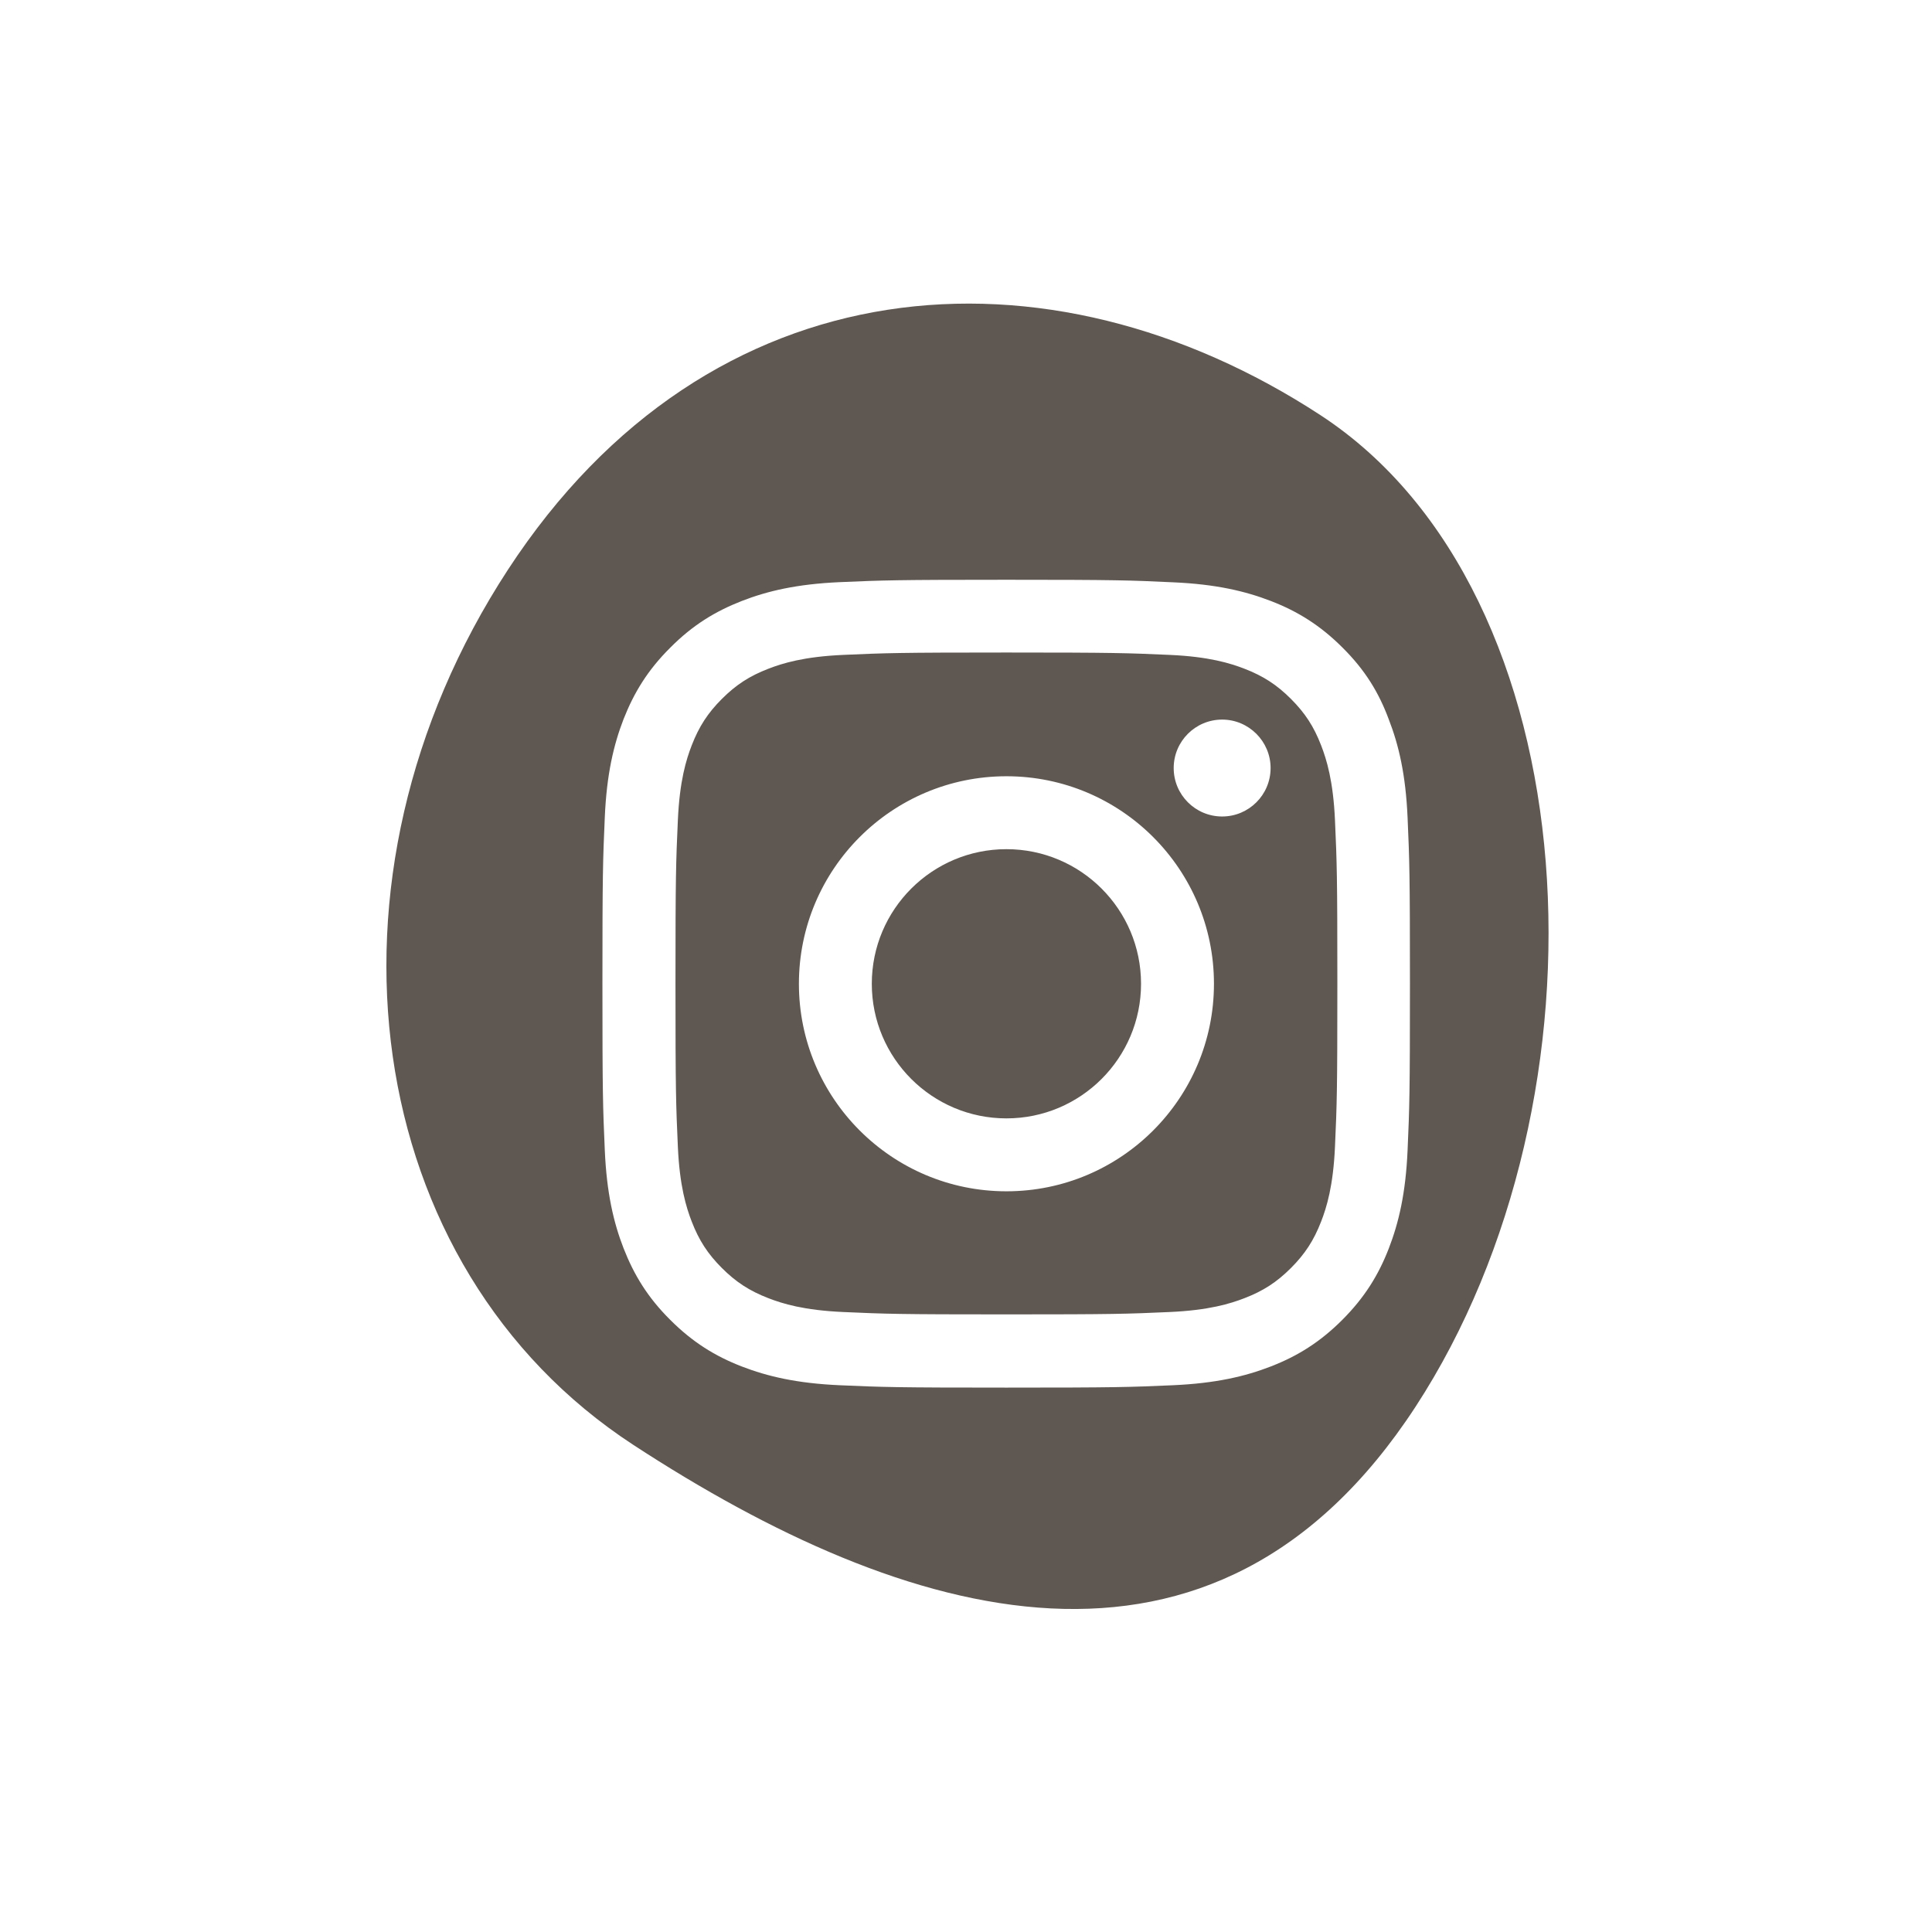
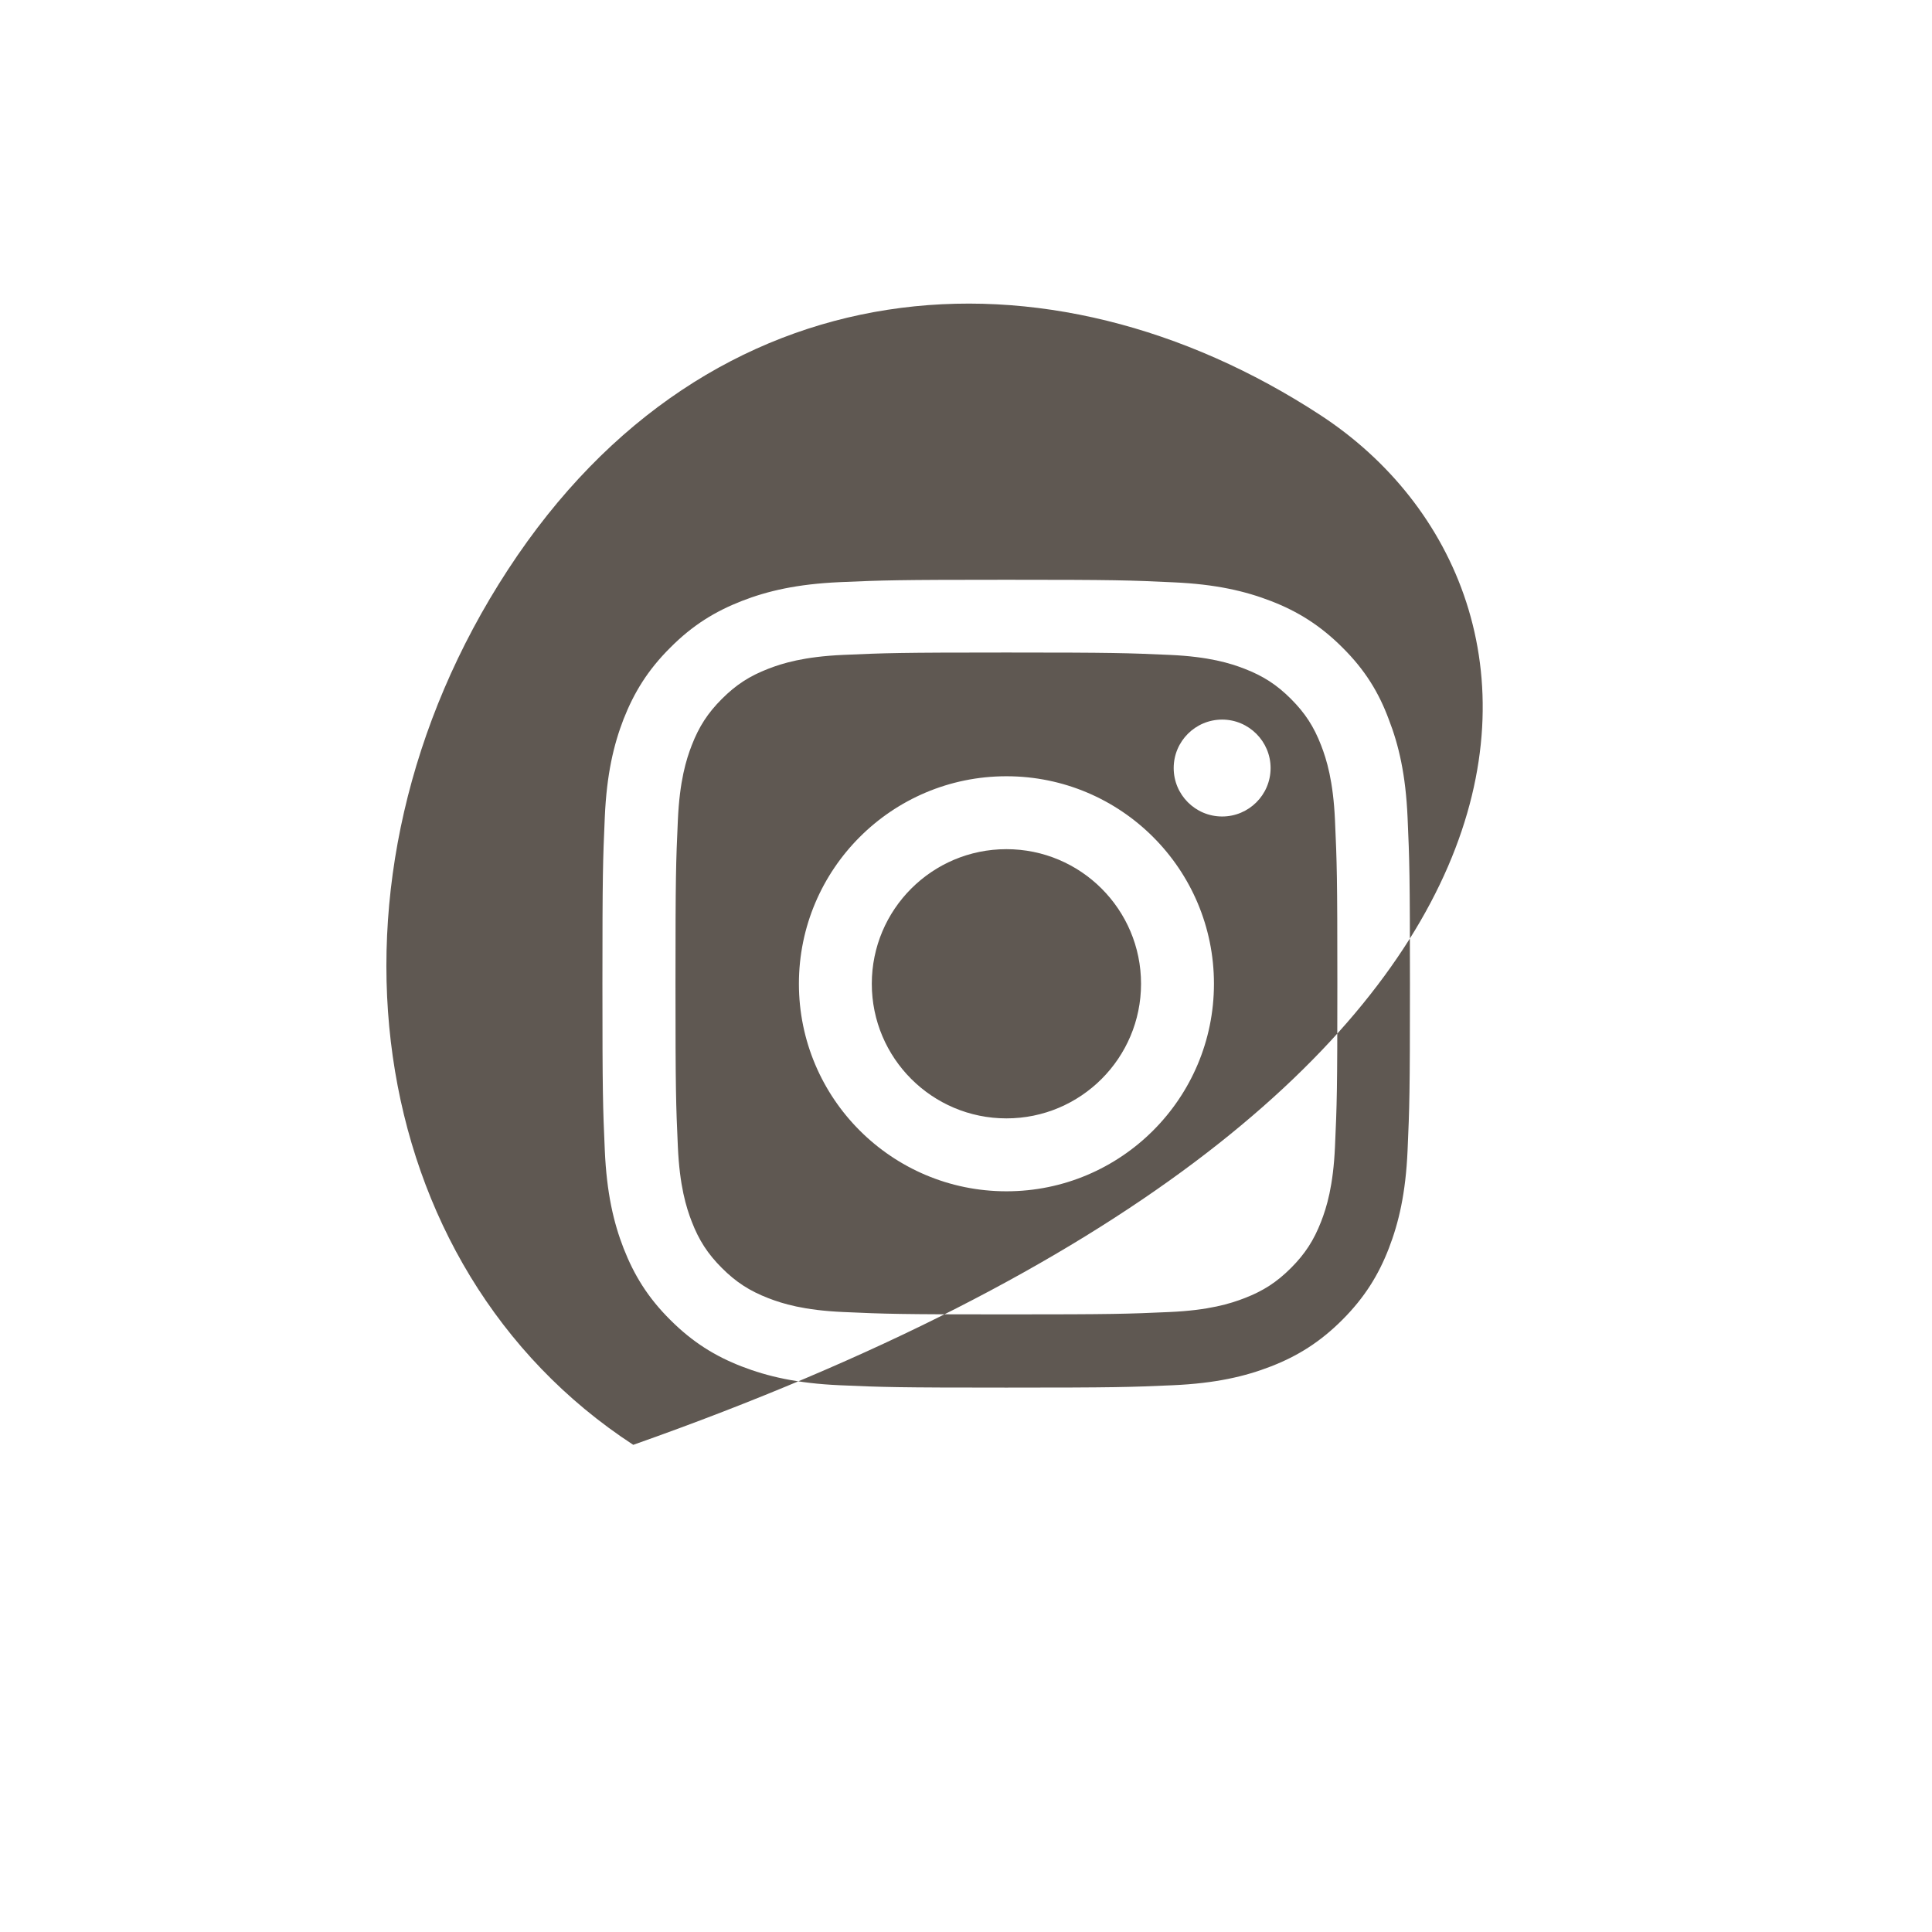
<svg xmlns="http://www.w3.org/2000/svg" width="70" height="70" viewBox="0 0 70 70" fill="none">
-   <path fill-rule="evenodd" clip-rule="evenodd" d="M18.404 20.641C11.096 31.834 13.068 45.902 22.944 52.349C32.819 58.796 43.977 62.167 51.285 50.973C58.592 39.779 57.713 21.485 47.837 15.038C37.962 8.591 25.712 9.447 18.404 20.641ZM42.377 23.728C40.839 23.66 40.375 23.642 36.465 23.642C32.553 23.642 32.09 23.66 30.552 23.728C29.128 23.791 28.351 24.031 27.836 24.231C27.156 24.494 26.67 24.809 26.155 25.323C25.646 25.832 25.326 26.324 25.063 27.004C24.863 27.519 24.623 28.291 24.56 29.72C24.491 31.258 24.474 31.722 24.474 35.633C24.474 39.538 24.491 40.001 24.56 41.545C24.623 42.968 24.863 43.746 25.063 44.261C25.326 44.941 25.641 45.427 26.155 45.942C26.664 46.451 27.156 46.771 27.836 47.034C28.351 47.234 29.123 47.474 30.552 47.537C32.09 47.606 32.553 47.623 36.465 47.623C40.37 47.623 40.833 47.606 42.377 47.537C43.8 47.474 44.578 47.234 45.093 47.034C45.773 46.771 46.259 46.456 46.774 45.942C47.282 45.433 47.603 44.941 47.866 44.261C48.066 43.746 48.306 42.974 48.369 41.545C48.438 40.007 48.455 39.544 48.455 35.633C48.455 31.727 48.438 31.264 48.369 29.72C48.306 28.297 48.066 27.519 47.866 27.004C47.603 26.324 47.288 25.838 46.774 25.323C46.265 24.814 45.773 24.494 45.093 24.231C44.578 24.031 43.806 23.791 42.377 23.728ZM30.432 21.092C31.993 21.024 32.491 21.006 36.465 21.006C40.438 21.006 40.936 21.024 42.502 21.098C44.058 21.166 45.121 21.418 46.053 21.778C47.014 22.15 47.831 22.653 48.643 23.465C49.461 24.277 49.959 25.095 50.319 26.067C50.679 26.993 50.931 28.062 50.999 29.617C51.068 31.178 51.085 31.676 51.085 35.65C51.085 39.624 51.068 40.121 50.999 41.682C50.931 43.237 50.679 44.301 50.319 45.233C49.947 46.193 49.444 47.011 48.632 47.823C47.82 48.635 47.002 49.138 46.042 49.51C45.115 49.87 44.046 50.121 42.491 50.19C40.93 50.259 40.433 50.276 36.459 50.276C32.485 50.276 31.987 50.259 30.427 50.19C28.871 50.121 27.808 49.87 26.876 49.51C25.915 49.138 25.098 48.635 24.286 47.823C23.468 47.011 22.971 46.193 22.593 45.227C22.233 44.301 21.981 43.231 21.913 41.676C21.844 40.115 21.827 39.618 21.827 35.644C21.827 31.67 21.844 31.173 21.913 29.606C21.981 28.051 22.233 26.987 22.593 26.055C22.971 25.095 23.468 24.277 24.286 23.465C25.098 22.647 25.915 22.15 26.881 21.773C27.808 21.412 28.877 21.161 30.432 21.092ZM46.036 27.828C46.036 28.8 45.247 29.583 44.281 29.583C43.309 29.583 42.525 28.794 42.525 27.828C42.525 26.856 43.314 26.072 44.281 26.072C45.247 26.072 46.036 26.861 46.036 27.828ZM28.946 35.644C28.946 31.493 32.314 28.125 36.465 28.125C40.616 28.125 43.984 31.493 43.984 35.644C43.984 39.795 40.616 43.163 36.465 43.163C32.314 43.163 28.946 39.795 28.946 35.644ZM31.587 35.644C31.587 38.337 33.772 40.521 36.465 40.521C39.158 40.521 41.342 38.337 41.342 35.644C41.342 32.951 39.158 30.767 36.465 30.767C33.772 30.767 31.587 32.951 31.587 35.644Z" fill="#5F5852" />
+   <path fill-rule="evenodd" clip-rule="evenodd" d="M18.404 20.641C11.096 31.834 13.068 45.902 22.944 52.349C58.592 39.779 57.713 21.485 47.837 15.038C37.962 8.591 25.712 9.447 18.404 20.641ZM42.377 23.728C40.839 23.66 40.375 23.642 36.465 23.642C32.553 23.642 32.09 23.66 30.552 23.728C29.128 23.791 28.351 24.031 27.836 24.231C27.156 24.494 26.67 24.809 26.155 25.323C25.646 25.832 25.326 26.324 25.063 27.004C24.863 27.519 24.623 28.291 24.56 29.72C24.491 31.258 24.474 31.722 24.474 35.633C24.474 39.538 24.491 40.001 24.56 41.545C24.623 42.968 24.863 43.746 25.063 44.261C25.326 44.941 25.641 45.427 26.155 45.942C26.664 46.451 27.156 46.771 27.836 47.034C28.351 47.234 29.123 47.474 30.552 47.537C32.09 47.606 32.553 47.623 36.465 47.623C40.37 47.623 40.833 47.606 42.377 47.537C43.8 47.474 44.578 47.234 45.093 47.034C45.773 46.771 46.259 46.456 46.774 45.942C47.282 45.433 47.603 44.941 47.866 44.261C48.066 43.746 48.306 42.974 48.369 41.545C48.438 40.007 48.455 39.544 48.455 35.633C48.455 31.727 48.438 31.264 48.369 29.72C48.306 28.297 48.066 27.519 47.866 27.004C47.603 26.324 47.288 25.838 46.774 25.323C46.265 24.814 45.773 24.494 45.093 24.231C44.578 24.031 43.806 23.791 42.377 23.728ZM30.432 21.092C31.993 21.024 32.491 21.006 36.465 21.006C40.438 21.006 40.936 21.024 42.502 21.098C44.058 21.166 45.121 21.418 46.053 21.778C47.014 22.15 47.831 22.653 48.643 23.465C49.461 24.277 49.959 25.095 50.319 26.067C50.679 26.993 50.931 28.062 50.999 29.617C51.068 31.178 51.085 31.676 51.085 35.65C51.085 39.624 51.068 40.121 50.999 41.682C50.931 43.237 50.679 44.301 50.319 45.233C49.947 46.193 49.444 47.011 48.632 47.823C47.82 48.635 47.002 49.138 46.042 49.51C45.115 49.87 44.046 50.121 42.491 50.19C40.93 50.259 40.433 50.276 36.459 50.276C32.485 50.276 31.987 50.259 30.427 50.19C28.871 50.121 27.808 49.87 26.876 49.51C25.915 49.138 25.098 48.635 24.286 47.823C23.468 47.011 22.971 46.193 22.593 45.227C22.233 44.301 21.981 43.231 21.913 41.676C21.844 40.115 21.827 39.618 21.827 35.644C21.827 31.67 21.844 31.173 21.913 29.606C21.981 28.051 22.233 26.987 22.593 26.055C22.971 25.095 23.468 24.277 24.286 23.465C25.098 22.647 25.915 22.15 26.881 21.773C27.808 21.412 28.877 21.161 30.432 21.092ZM46.036 27.828C46.036 28.8 45.247 29.583 44.281 29.583C43.309 29.583 42.525 28.794 42.525 27.828C42.525 26.856 43.314 26.072 44.281 26.072C45.247 26.072 46.036 26.861 46.036 27.828ZM28.946 35.644C28.946 31.493 32.314 28.125 36.465 28.125C40.616 28.125 43.984 31.493 43.984 35.644C43.984 39.795 40.616 43.163 36.465 43.163C32.314 43.163 28.946 39.795 28.946 35.644ZM31.587 35.644C31.587 38.337 33.772 40.521 36.465 40.521C39.158 40.521 41.342 38.337 41.342 35.644C41.342 32.951 39.158 30.767 36.465 30.767C33.772 30.767 31.587 32.951 31.587 35.644Z" fill="#5F5852" />
</svg>